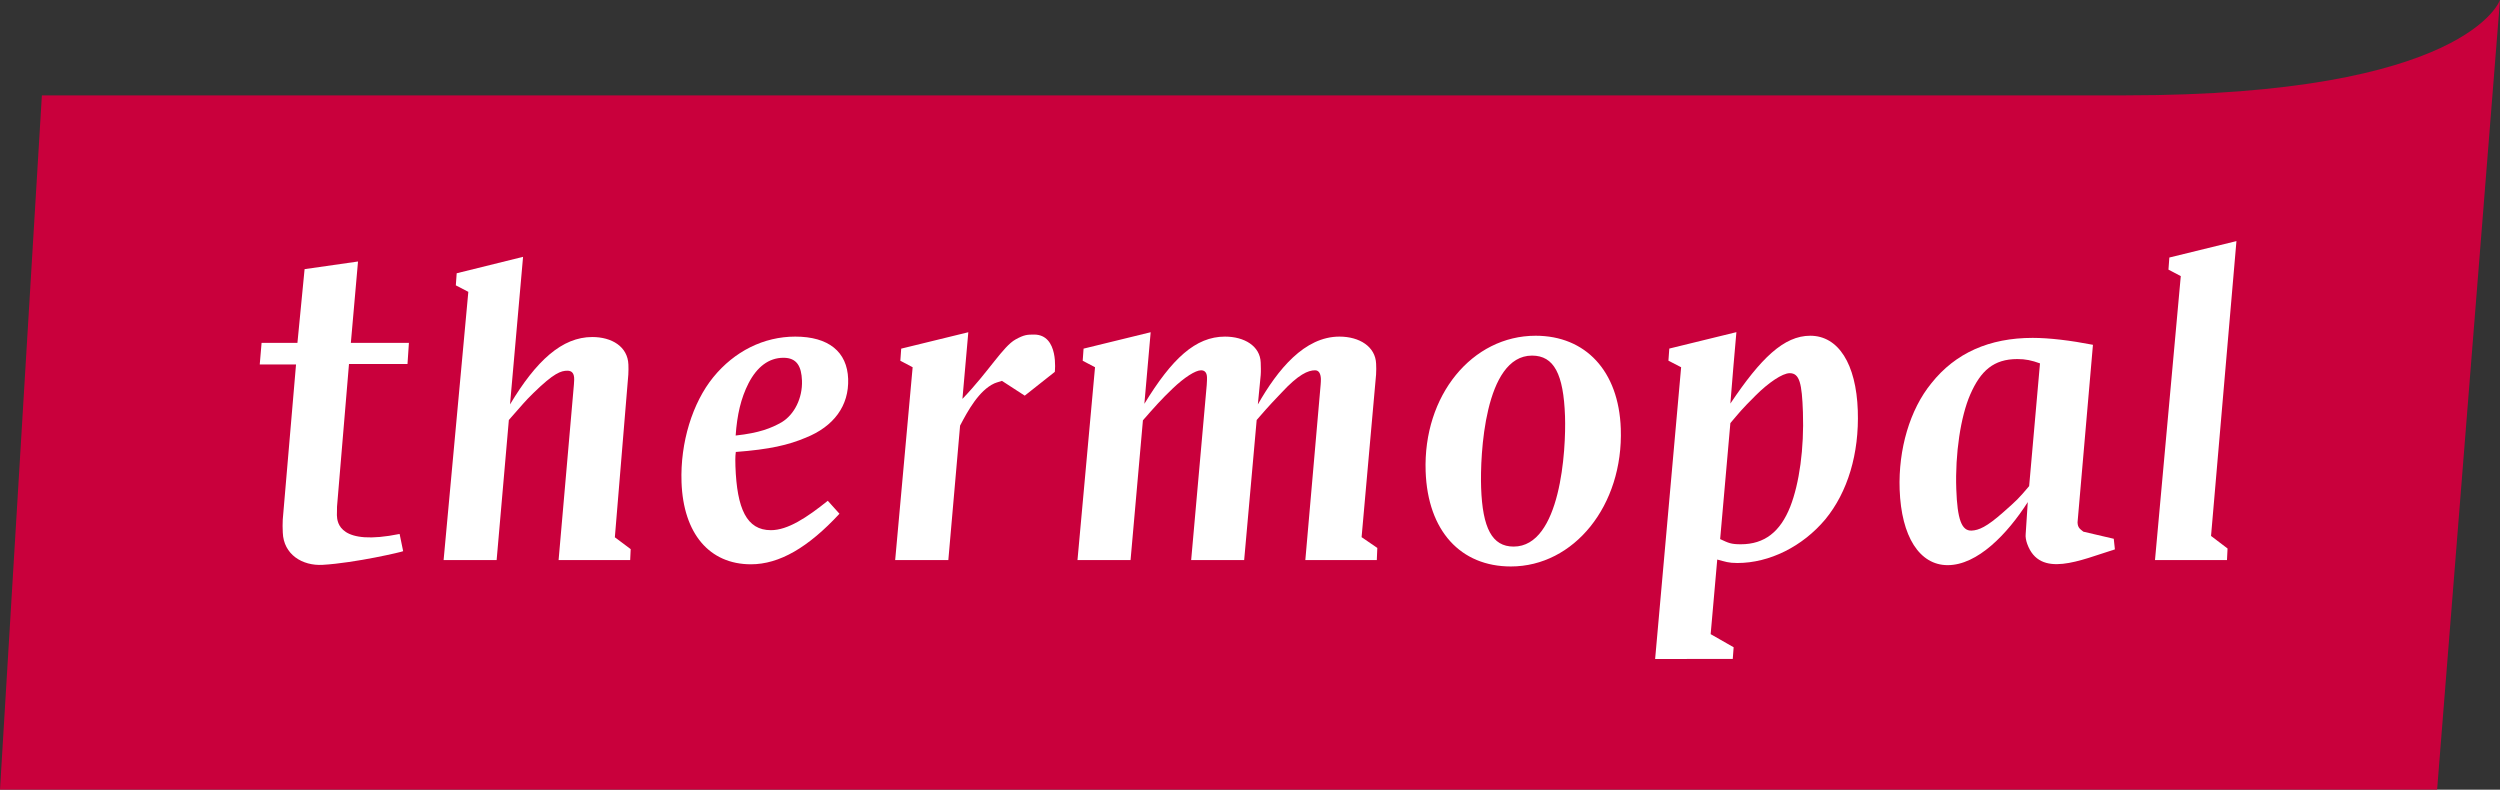
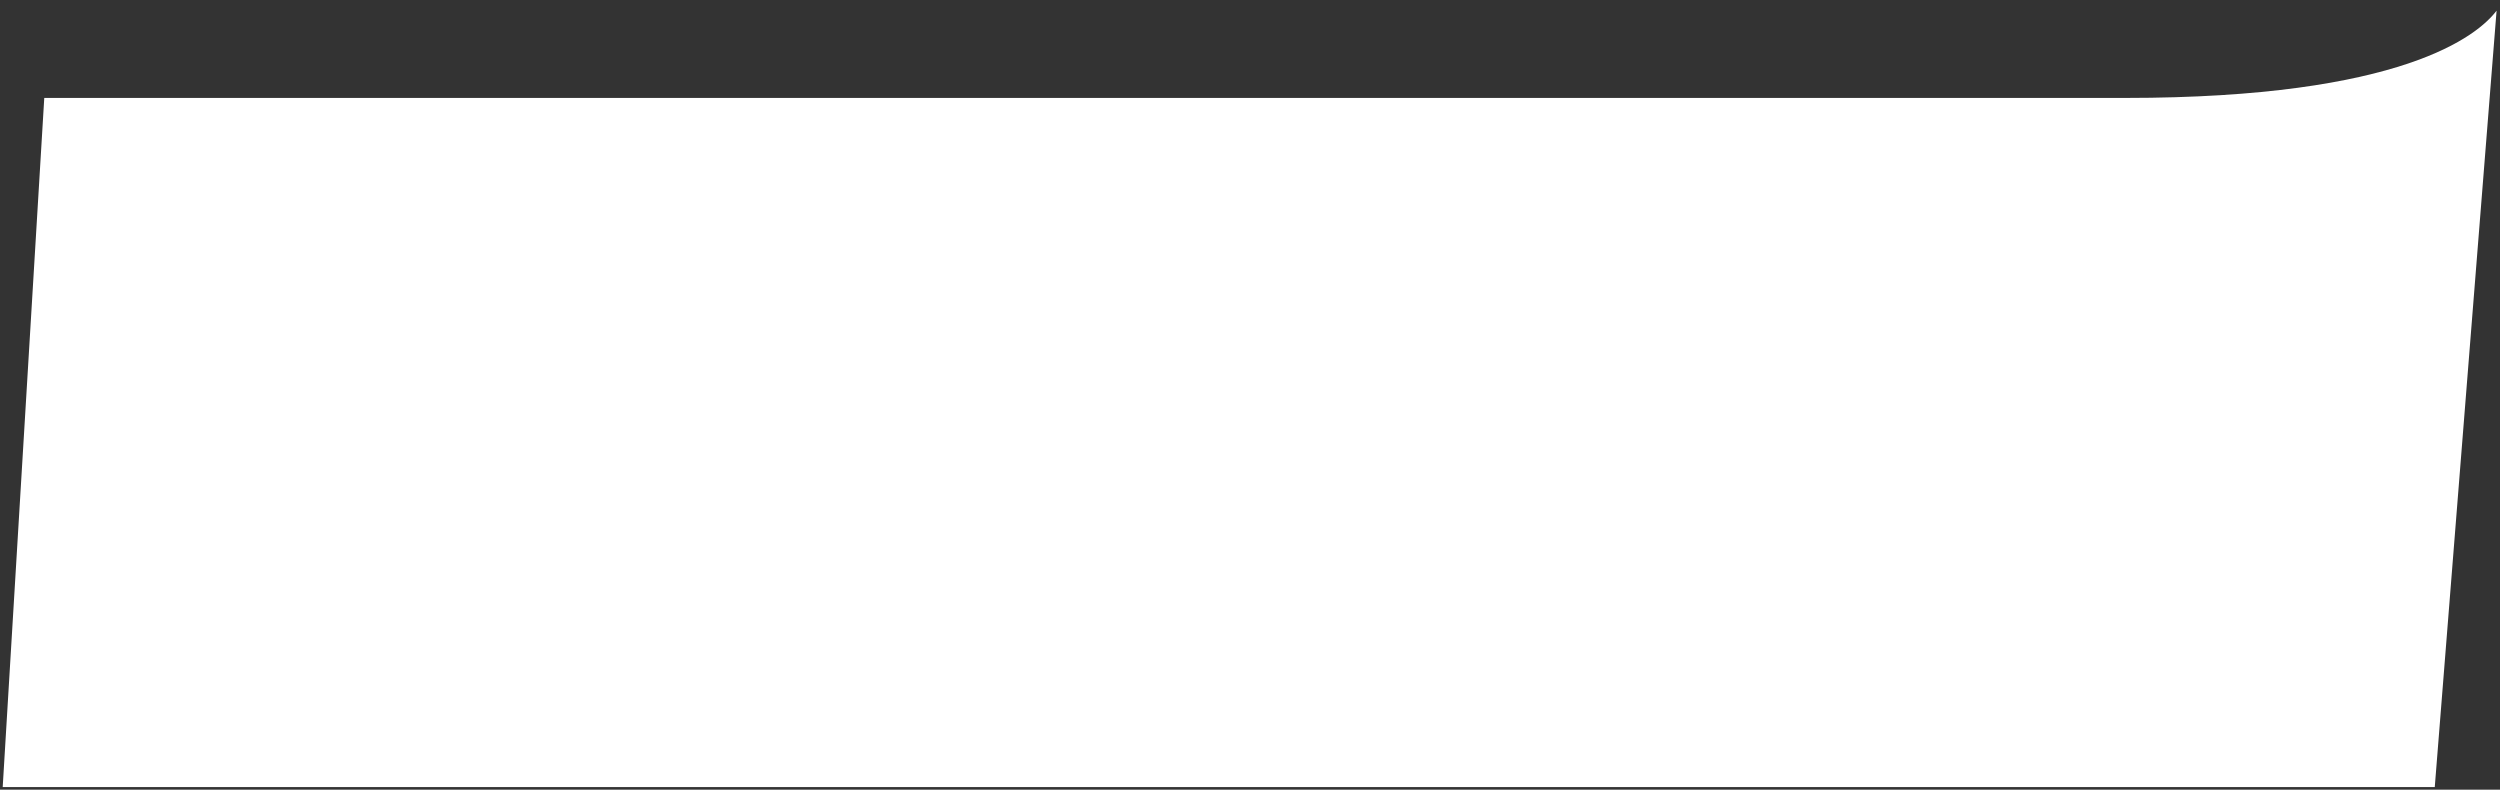
<svg xmlns="http://www.w3.org/2000/svg" version="1.0" width="380.967" height="120.33" id="svg2653">
  <rect width="100%" height="100%" fill="#333333" stroke="none" />
  <defs id="defs2655">
    <clipPath id="clipPath65">
      <path d="M 453.543,28.346 L 566.929,28.346 L 566.929,64.152 L 453.543,64.152 L 453.543,28.346 z" id="path67" />
    </clipPath>
  </defs>
  <g transform="translate(-326.659,-728.581)" id="layer1">
    <path d="M 327.071,848.522 L 333.405,743.505 L 650.57,743.505 C 692.824,743.505 704.242,733.972 707.106,730.206 L 697.685,848.519 L 327.071,848.522 z" id="path69" style="fill:#ffffff;fill-opacity:1;fill-rule:nonzero;stroke:none" />
-     <path d="M 698.043,848.91 L 326.659,848.91 L 333.04,743.114 L 650.57,743.114 C 702.725,743.114 707.627,728.581 707.627,728.581 L 698.043,848.91 z" id="path71" style="fill:#c9003c;fill-opacity:1;fill-rule:nonzero;stroke:none" />
    <path d="M 388.972,780.827 L 388.756,784.053 L 379.841,784.053 L 378.017,805.782 C 378.031,806.241 377.987,806.836 377.997,807.099 C 378.037,808.281 378.453,811.801 387.554,809.95 L 388.094,812.572 C 388.094,812.649 380.78,814.372 375.828,814.656 C 372.74,814.832 369.869,813.088 369.751,809.731 C 369.727,809.072 369.703,808.349 369.747,807.758 L 371.771,784.117 L 366.241,784.117 L 366.521,780.827 L 371.984,780.827 L 373.075,769.595 L 381.216,768.429 L 380.125,780.827 L 388.972,780.827 z" id="path73" style="fill:#ffffff;fill-opacity:1;fill-rule:nonzero;stroke:none" />
    <path d="M 565.146,791.989 C 564.923,785.604 563.478,782.77 560.12,782.77 C 552.877,782.77 552.188,797.914 552.363,802.92 C 552.58,809.041 554.022,811.872 557.316,811.872 C 564.494,811.872 565.325,797.123 565.146,791.989 M 573.646,793.897 C 574.055,805.619 566.508,814.903 556.894,814.903 C 549.256,814.903 544.225,809.504 543.908,800.417 C 543.506,788.83 550.992,779.743 560.67,779.743 C 568.244,779.743 573.338,785.077 573.646,793.897" id="path75" style="fill:#ffffff;fill-opacity:1;fill-rule:nonzero;stroke:none" />
    <path d="M 666.021,813.923 L 655.052,813.923 L 658.981,770.656 L 657.103,769.669 L 657.238,767.825 L 667.464,765.321 L 663.592,810.251 L 666.109,812.166 L 666.021,813.923 z" id="path77" style="fill:#ffffff;fill-opacity:1;fill-rule:nonzero;stroke:none" />
-     <path d="M 637.527,783.955 C 636.26,783.496 635.331,783.297 634.081,783.297 C 630.459,783.297 628.483,785.077 626.899,788.698 C 625.436,792.056 624.582,797.718 624.771,803.116 C 624.929,807.724 625.585,809.498 627.098,809.437 C 628.193,809.393 629.409,808.873 631.909,806.66 C 634.044,804.771 634.209,804.626 635.875,802.657 L 637.527,783.955 z M 648.941,812.301 C 643.695,813.923 637.503,816.818 635.577,811.453 C 635.398,810.957 635.294,810.383 635.344,809.987 L 635.665,805.096 C 632.544,809.967 628,814.703 623.457,814.703 C 619.176,814.703 616.393,810.359 616.14,803.18 C 615.927,797.059 617.69,791.002 620.974,786.986 C 624.632,782.374 629.818,780.07 636.402,780.07 C 638.972,780.07 642.215,780.466 645.597,781.124 L 643.249,808.187 C 643.28,809.041 643.665,809.207 644.138,809.602 L 648.769,810.683 L 648.941,812.301 z" id="path79" style="fill:#ffffff;fill-opacity:1;fill-rule:nonzero;stroke:none" />
-     <path d="M 601.401,791.374 C 601.249,787.026 600.901,785.448 599.387,785.448 C 598.266,785.448 596.121,786.931 594.236,788.806 C 591.884,791.144 591.746,791.421 590.344,793.056 L 588.787,810.731 C 590.06,811.322 590.422,811.521 591.935,811.521 C 595.556,811.521 597.955,809.612 599.468,805.792 C 600.86,802.238 601.593,796.904 601.401,791.374 M 582.841,784.543 L 580.905,783.543 L 581.037,781.699 L 591.263,779.196 L 590.8,784.513 L 590.344,790.08 C 594.975,783.165 598.502,779.743 602.519,779.743 C 606.796,779.743 609.515,784.023 609.762,791.134 C 609.991,797.718 608.221,803.579 604.813,807.724 C 601.336,811.872 596.286,814.376 591.415,814.376 C 590.033,814.376 589.604,814.176 588.344,813.849 L 587.341,825.216 L 590.844,827.216 L 590.709,828.993 L 578.879,829.003 L 582.841,784.543 z" id="path81" style="fill:#ffffff;fill-opacity:1;fill-rule:nonzero;stroke:none" />
-     <path d="M 487.398,785.249 L 482.817,788.874 L 479.345,786.621 C 478.726,786.79 478.189,787.002 478.189,787.002 C 475.828,788.083 474.119,791.225 472.963,793.438 L 471.173,813.923 L 463.072,813.923 L 465.734,784.543 L 463.859,783.553 L 463.991,781.709 L 474.217,779.209 L 473.321,789.364 C 477.365,785.155 479.503,781.364 481.432,780.3 C 482.706,779.601 483.172,779.564 484.243,779.564 C 488.067,779.571 487.398,785.249 487.398,785.249" id="path83" style="fill:#ffffff;fill-opacity:1;fill-rule:nonzero;stroke:none" />
-     <path d="M 448.87,786.59 C 448.793,784.418 448.093,783.101 446.053,783.101 C 443.817,783.101 442.02,784.482 440.726,786.986 C 439.553,789.289 438.983,791.793 438.763,794.951 C 442.371,794.556 444.185,793.833 445.8,792.911 C 447.732,791.725 448.962,789.225 448.87,786.59 M 455.907,786.327 C 456.049,790.408 453.721,793.57 449.438,795.282 C 446.776,796.4 443.972,797.059 438.787,797.454 C 438.679,798.113 438.716,799.231 438.729,799.627 C 438.959,806.146 440.449,809.373 444.134,809.373 C 446.702,809.373 449.6,807.461 452.803,804.893 L 454.583,806.869 C 449.823,812.004 445.435,814.572 441.091,814.572 C 434.77,814.572 430.787,809.9 430.514,802.062 C 430.301,796.005 432.196,789.948 435.354,786.063 C 438.574,782.114 443.04,779.875 447.847,779.875 C 452.914,779.875 455.762,782.178 455.907,786.327" id="path85" style="fill:#ffffff;fill-opacity:1;fill-rule:nonzero;stroke:none" />
    <path d="M 498.941,813.923 L 490.854,813.923 L 493.526,784.543 L 491.648,783.553 L 491.78,781.709 L 502.005,779.209 L 501.046,790.117 C 505.231,783.259 508.826,779.875 513.329,779.875 C 516.292,779.875 518.687,781.324 518.774,783.824 C 518.795,784.418 518.822,785.141 518.774,785.736 L 518.339,790.212 C 521.379,784.878 525.443,779.875 530.777,779.875 C 533.804,779.875 536.27,781.388 536.361,784.023 C 536.378,784.482 536.402,785.121 536.354,785.668 C 536.067,788.692 534.794,803.356 534.148,810.437 L 536.544,812.078 L 536.466,813.923 L 525.575,813.923 L 527.909,787.181 C 527.926,787.036 527.953,786.523 527.946,786.327 C 527.916,785.536 527.649,785.009 527.058,785.009 C 526.004,785.009 524.531,785.624 521.926,788.442 C 520.798,789.658 520.467,789.911 518.16,792.583 L 516.254,813.923 L 508.177,813.923 L 510.549,787.249 C 510.596,786.739 510.589,786.269 510.589,786.127 C 510.582,785.388 510.268,785.009 509.687,785.009 C 508.833,785.009 507.157,786.077 505.373,787.776 C 503.62,789.445 502.58,790.631 500.826,792.63 L 498.941,813.923 z" id="path87" style="fill:#ffffff;fill-opacity:1;fill-rule:nonzero;stroke:none" />
    <path d="M 422.69,813.923 C 422.69,813.923 411.788,813.916 411.782,813.923 L 414.116,787.181 C 414.116,787.181 414.16,786.654 414.157,786.455 C 414.187,785.469 413.798,785.073 413.14,785.073 C 412.153,785.073 411.089,785.394 407.927,788.489 C 406.6,789.786 406.367,790.137 404.201,792.58 L 402.34,813.923 L 394.259,813.923 L 398.026,773.054 L 396.121,772.064 L 396.252,770.223 L 406.367,767.72 L 404.38,790.208 C 408.363,783.56 412.302,779.939 416.913,779.939 C 419.876,779.939 422.322,781.388 422.419,784.151 C 422.433,784.547 422.443,785.107 422.406,785.668 L 420.355,810.457 L 422.767,812.261 L 422.69,813.923 z" id="path89" style="fill:#ffffff;fill-opacity:1;fill-rule:nonzero;stroke:none" />
  </g>
</svg>